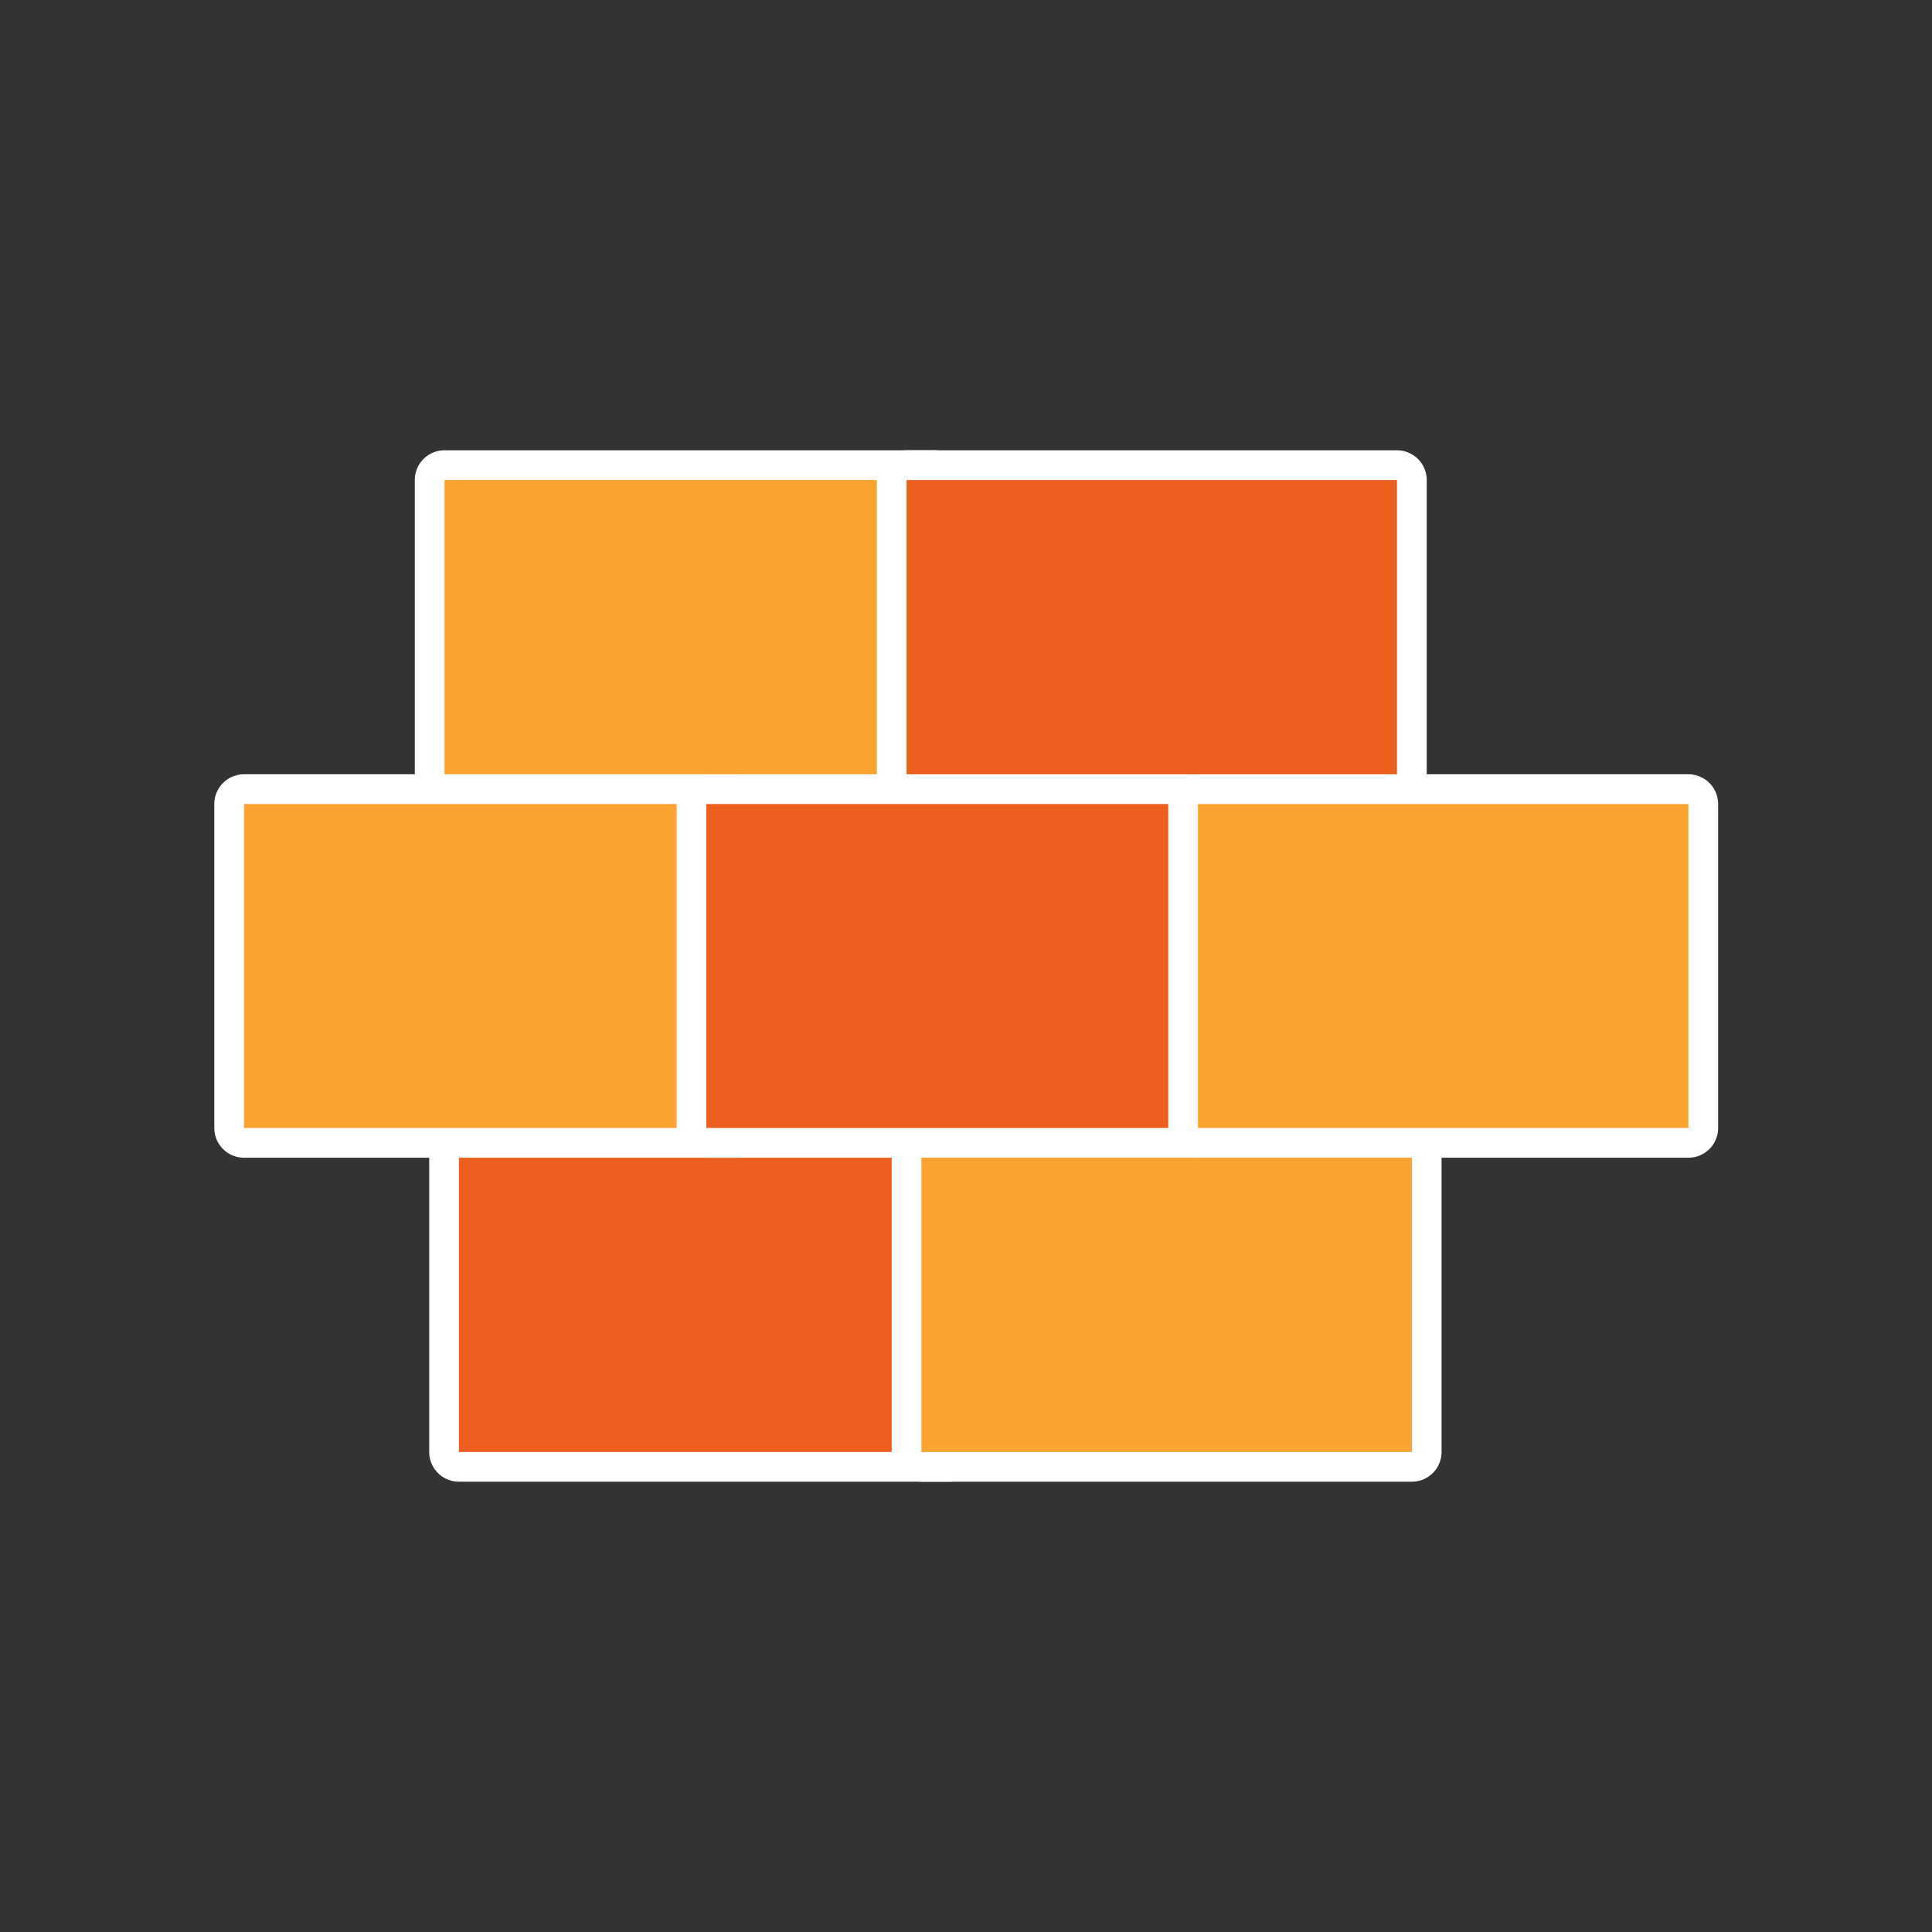
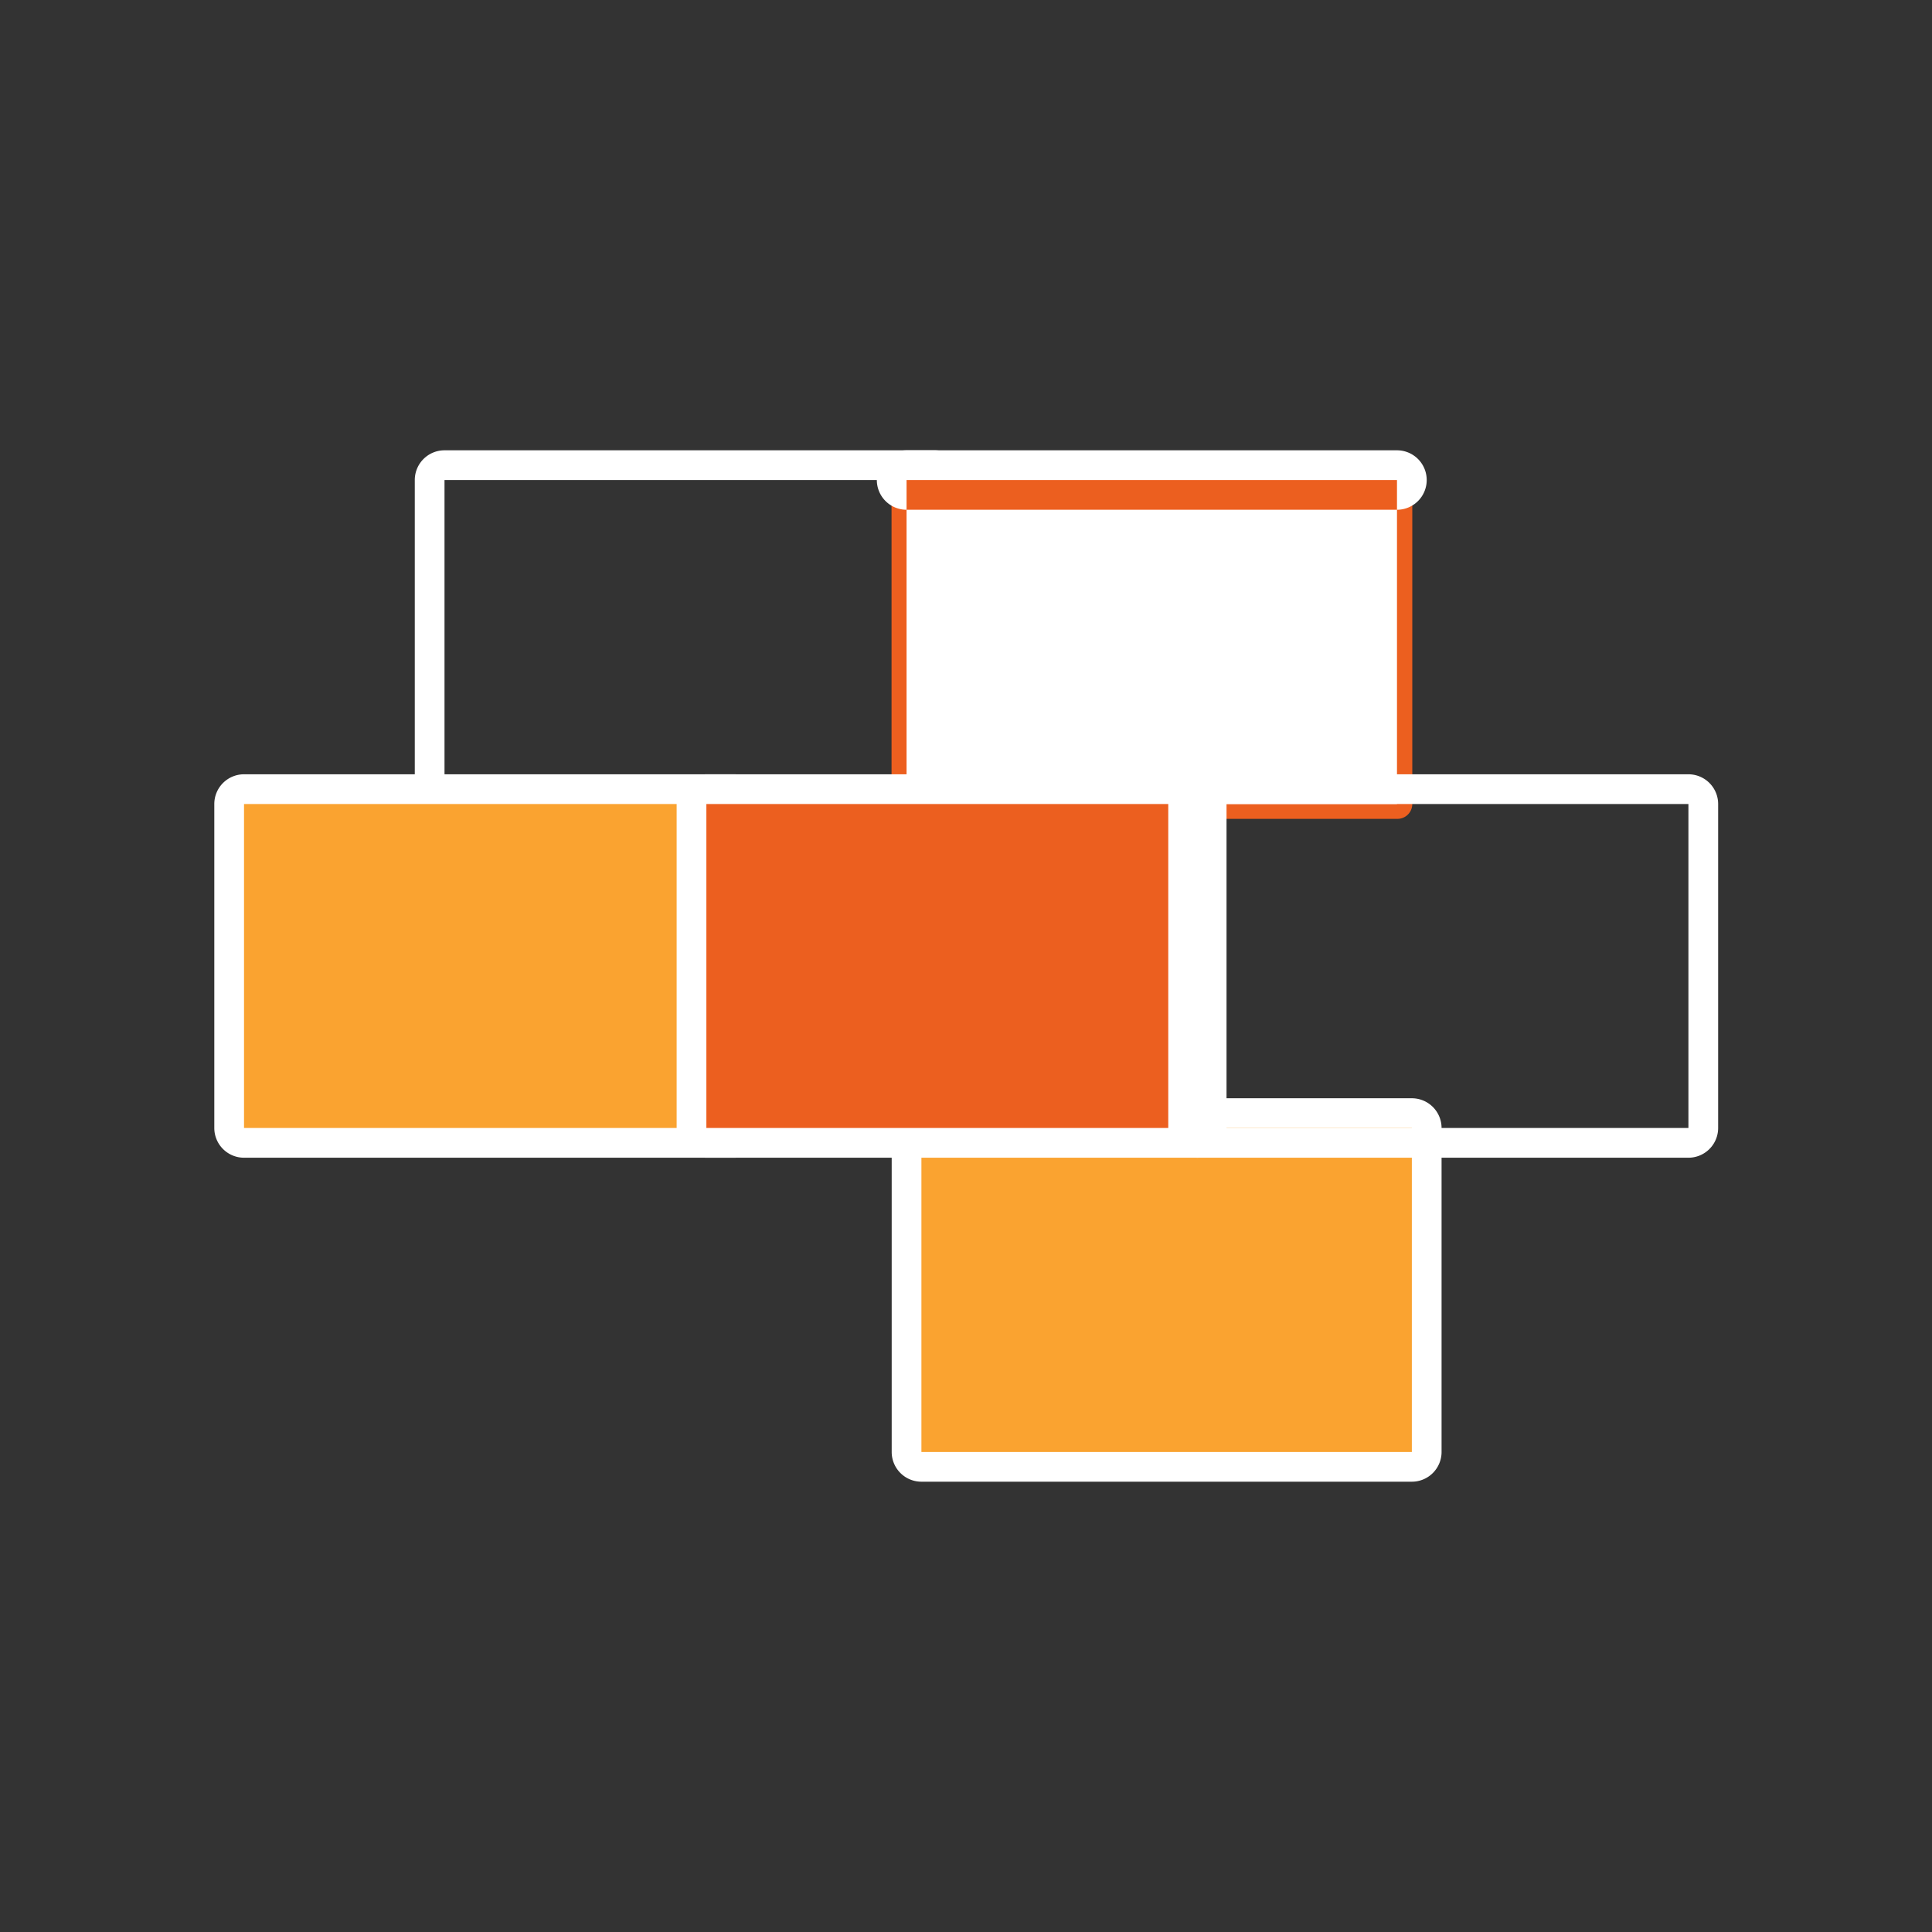
<svg xmlns="http://www.w3.org/2000/svg" viewBox="0 0 130 130">
  <rect x="0" y="0" width="130" height="130" fill="#333333" stroke="none" />
  <defs>
    <style>.cls-1{fill:#ec5f1f;}.cls-2{fill:#fff;}.cls-3{fill:#faa330;}</style>
  </defs>
  <g id="Products">
    <g id="Resources-2" data-name="Resources">
-       <rect class="cls-1" x="29.84" y="74.9" width="35.04" height="23.8" rx="1" />
-       <path class="cls-2" d="M63.88,75.9V97.7h-33V75.9h33m0-2h-33a2,2,0,0,0-2,2V97.7a2,2,0,0,0,2,2h33a2,2,0,0,0,2-2V75.9a2,2,0,0,0-2-2Z" />
      <rect class="cls-3" x="60.95" y="74.9" width="35.04" height="23.8" rx="1" />
      <path class="cls-2" d="M95,75.9V97.7H62V75.9H95m0-2H62a2,2,0,0,0-2,2V97.7a2,2,0,0,0,2,2H95a2,2,0,0,0,2-2V75.9a2,2,0,0,0-2-2Z" />
-       <rect class="cls-3" x="28.88" y="31.3" width="35.04" height="23.8" rx="1" />
      <path class="cls-2" d="M62.91,32.3V54.1h-33V32.3h33m0-2h-33a2,2,0,0,0-2,2V54.1a2,2,0,0,0,2,2h33a2,2,0,0,0,2-2V32.3a2,2,0,0,0-2-2Z" />
      <rect class="cls-1" x="59.99" y="31.3" width="35.04" height="23.8" rx="1" />
-       <path class="cls-2" d="M94,32.3V54.1H61V32.3H94m0-2H61a2,2,0,0,0-2,2V54.1a2,2,0,0,0,2,2H94a2,2,0,0,0,2-2V32.3a2,2,0,0,0-2-2Z" />
+       <path class="cls-2" d="M94,32.3V54.1H61V32.3H94m0-2H61a2,2,0,0,0-2,2a2,2,0,0,0,2,2H94a2,2,0,0,0,2-2V32.3a2,2,0,0,0-2-2Z" />
      <rect class="cls-3" x="15.39" y="53.1" width="35.04" height="23.8" rx="1" />
      <path class="cls-2" d="M49.42,54.1V75.9h-33V54.1h33m0-2h-33a2,2,0,0,0-2,2V75.9a2,2,0,0,0,2,2h33a2,2,0,0,0,2-2V54.1a2,2,0,0,0-2-2Z" />
      <rect class="cls-1" x="46.5" y="53.1" width="35.04" height="23.8" rx="1" />
      <path class="cls-2" d="M80.53,54.1V75.9h-33V54.1h33m0-2h-33a2,2,0,0,0-2,2V75.9a2,2,0,0,0,2,2h33a2,2,0,0,0,2-2V54.1a2,2,0,0,0-2-2Z" />
-       <rect class="cls-3" x="79.58" y="53.1" width="35.04" height="23.8" rx="1" />
      <path class="cls-2" d="M113.61,54.1V75.9h-33V54.1h33m0-2h-33a2,2,0,0,0-2,2V75.9a2,2,0,0,0,2,2h33a2,2,0,0,0,2-2V54.1a2,2,0,0,0-2-2Z" />
    </g>
  </g>
</svg>